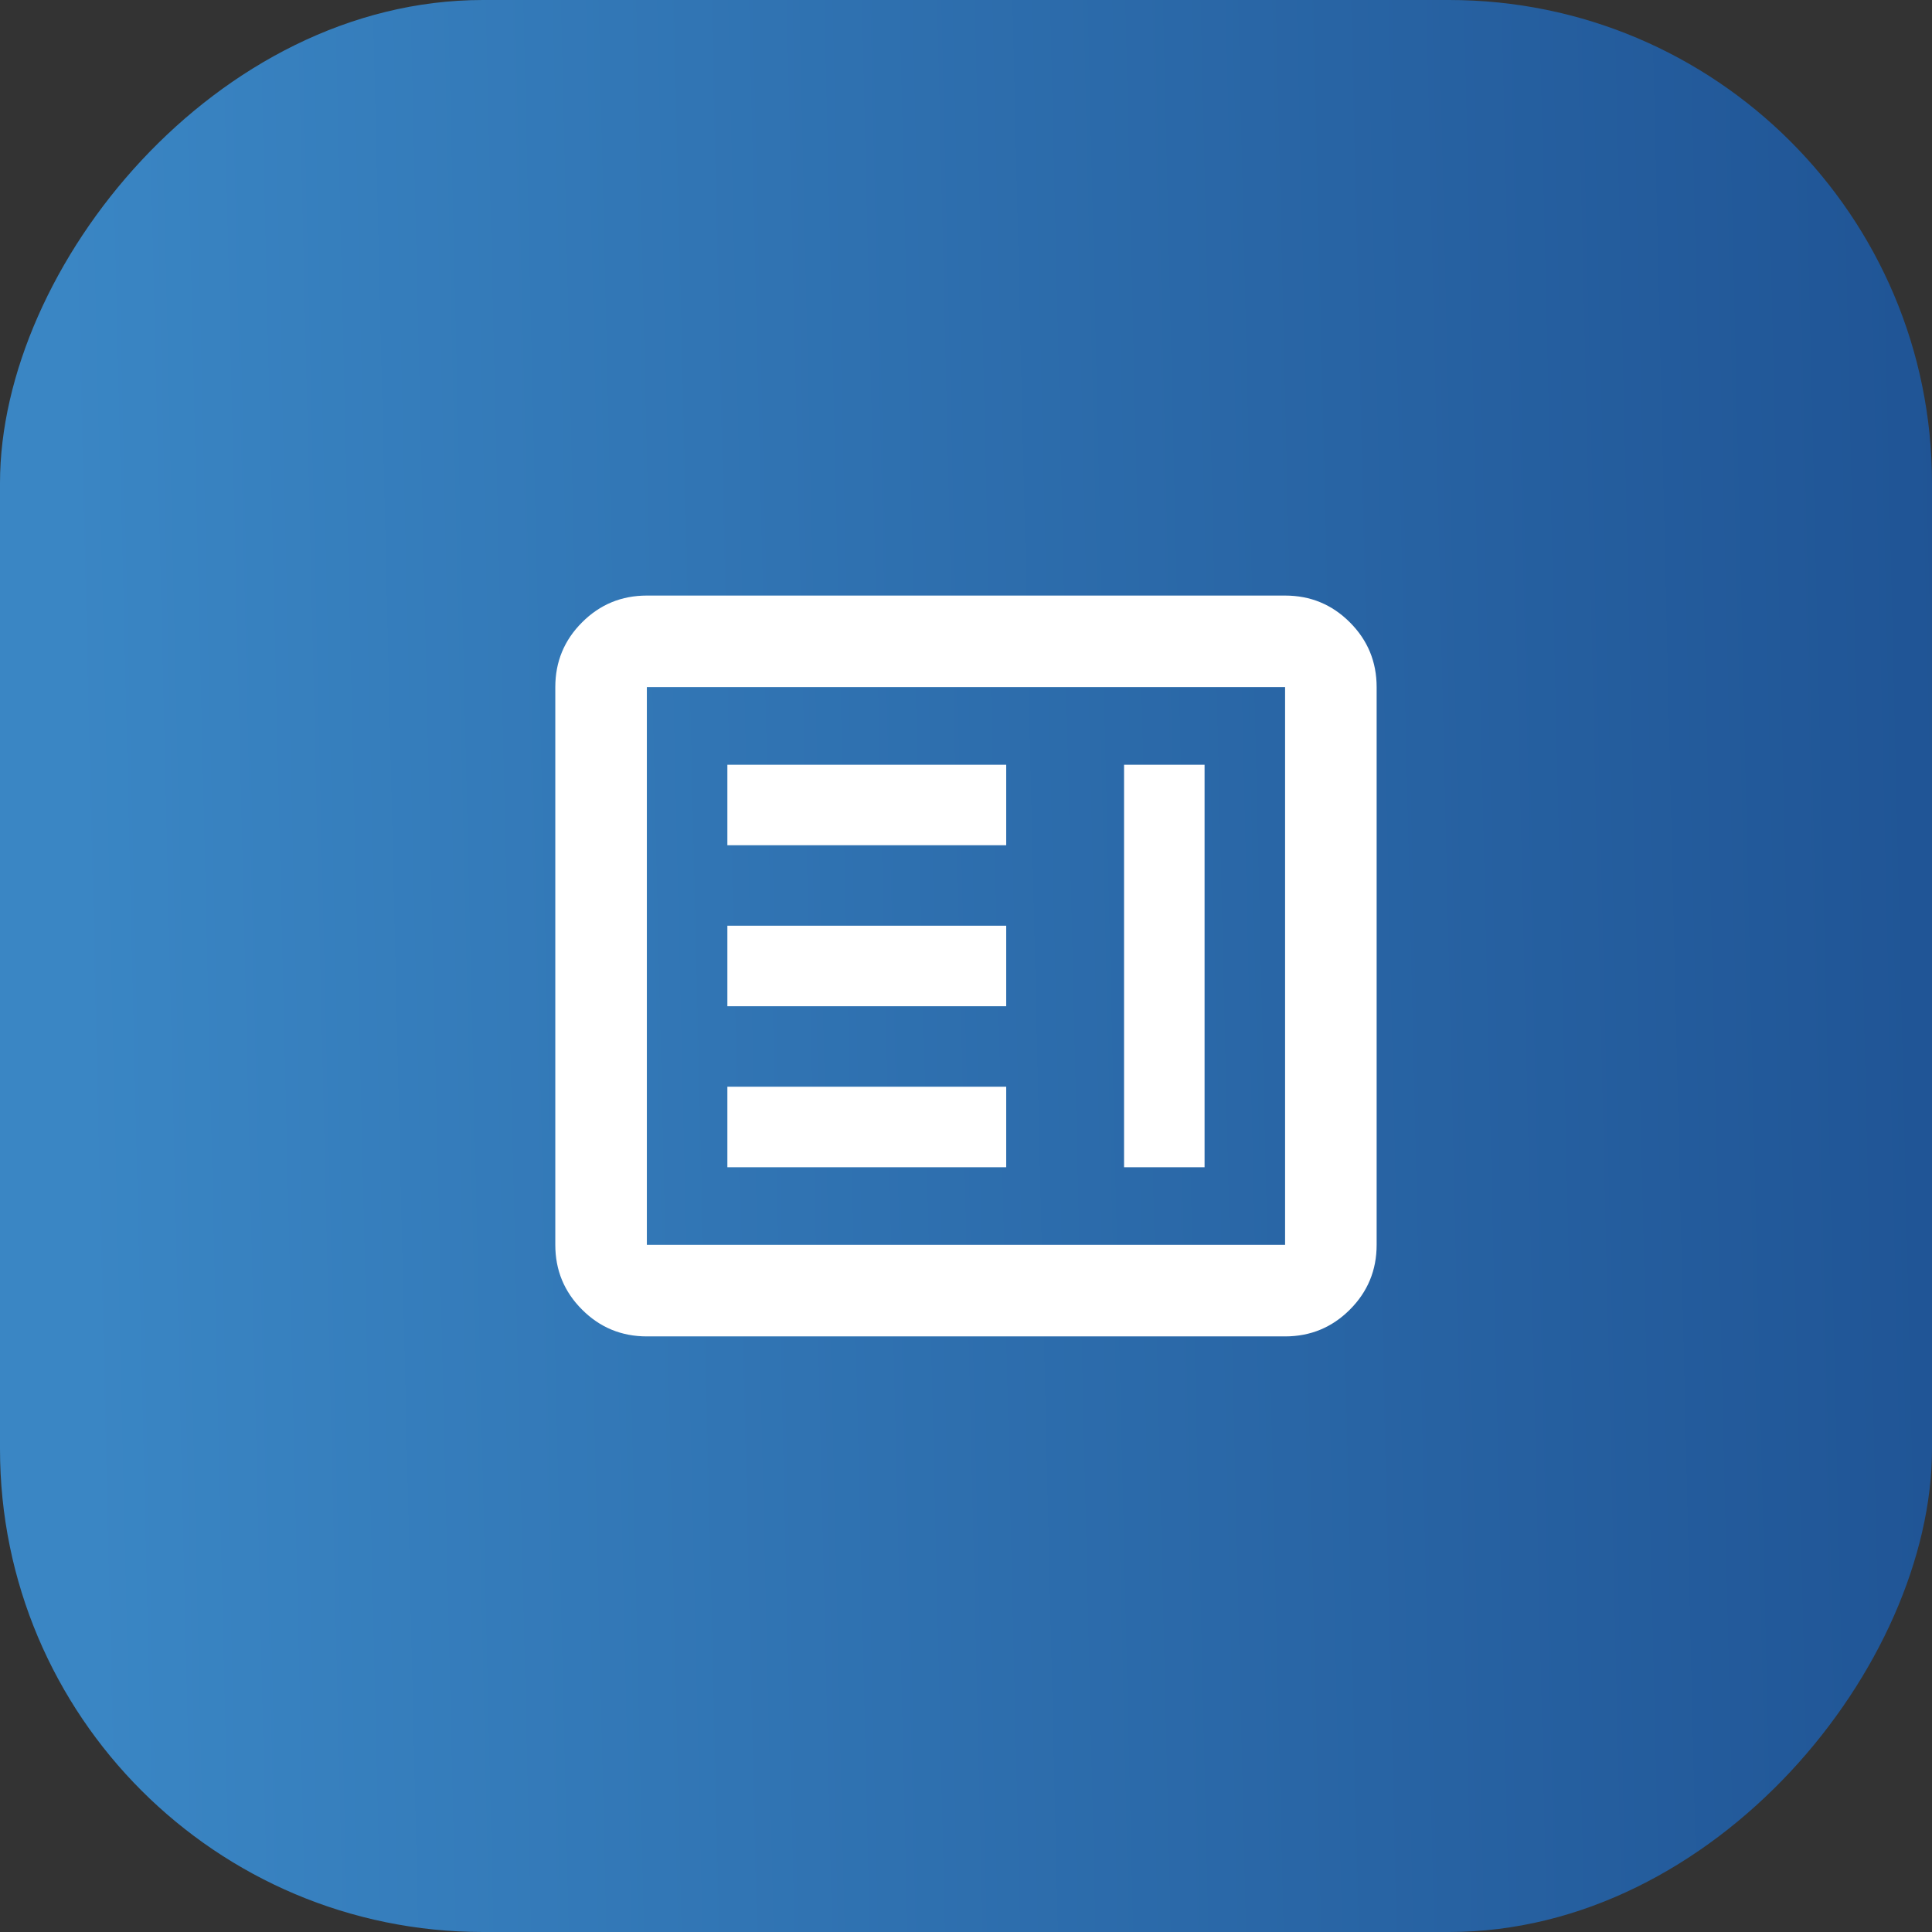
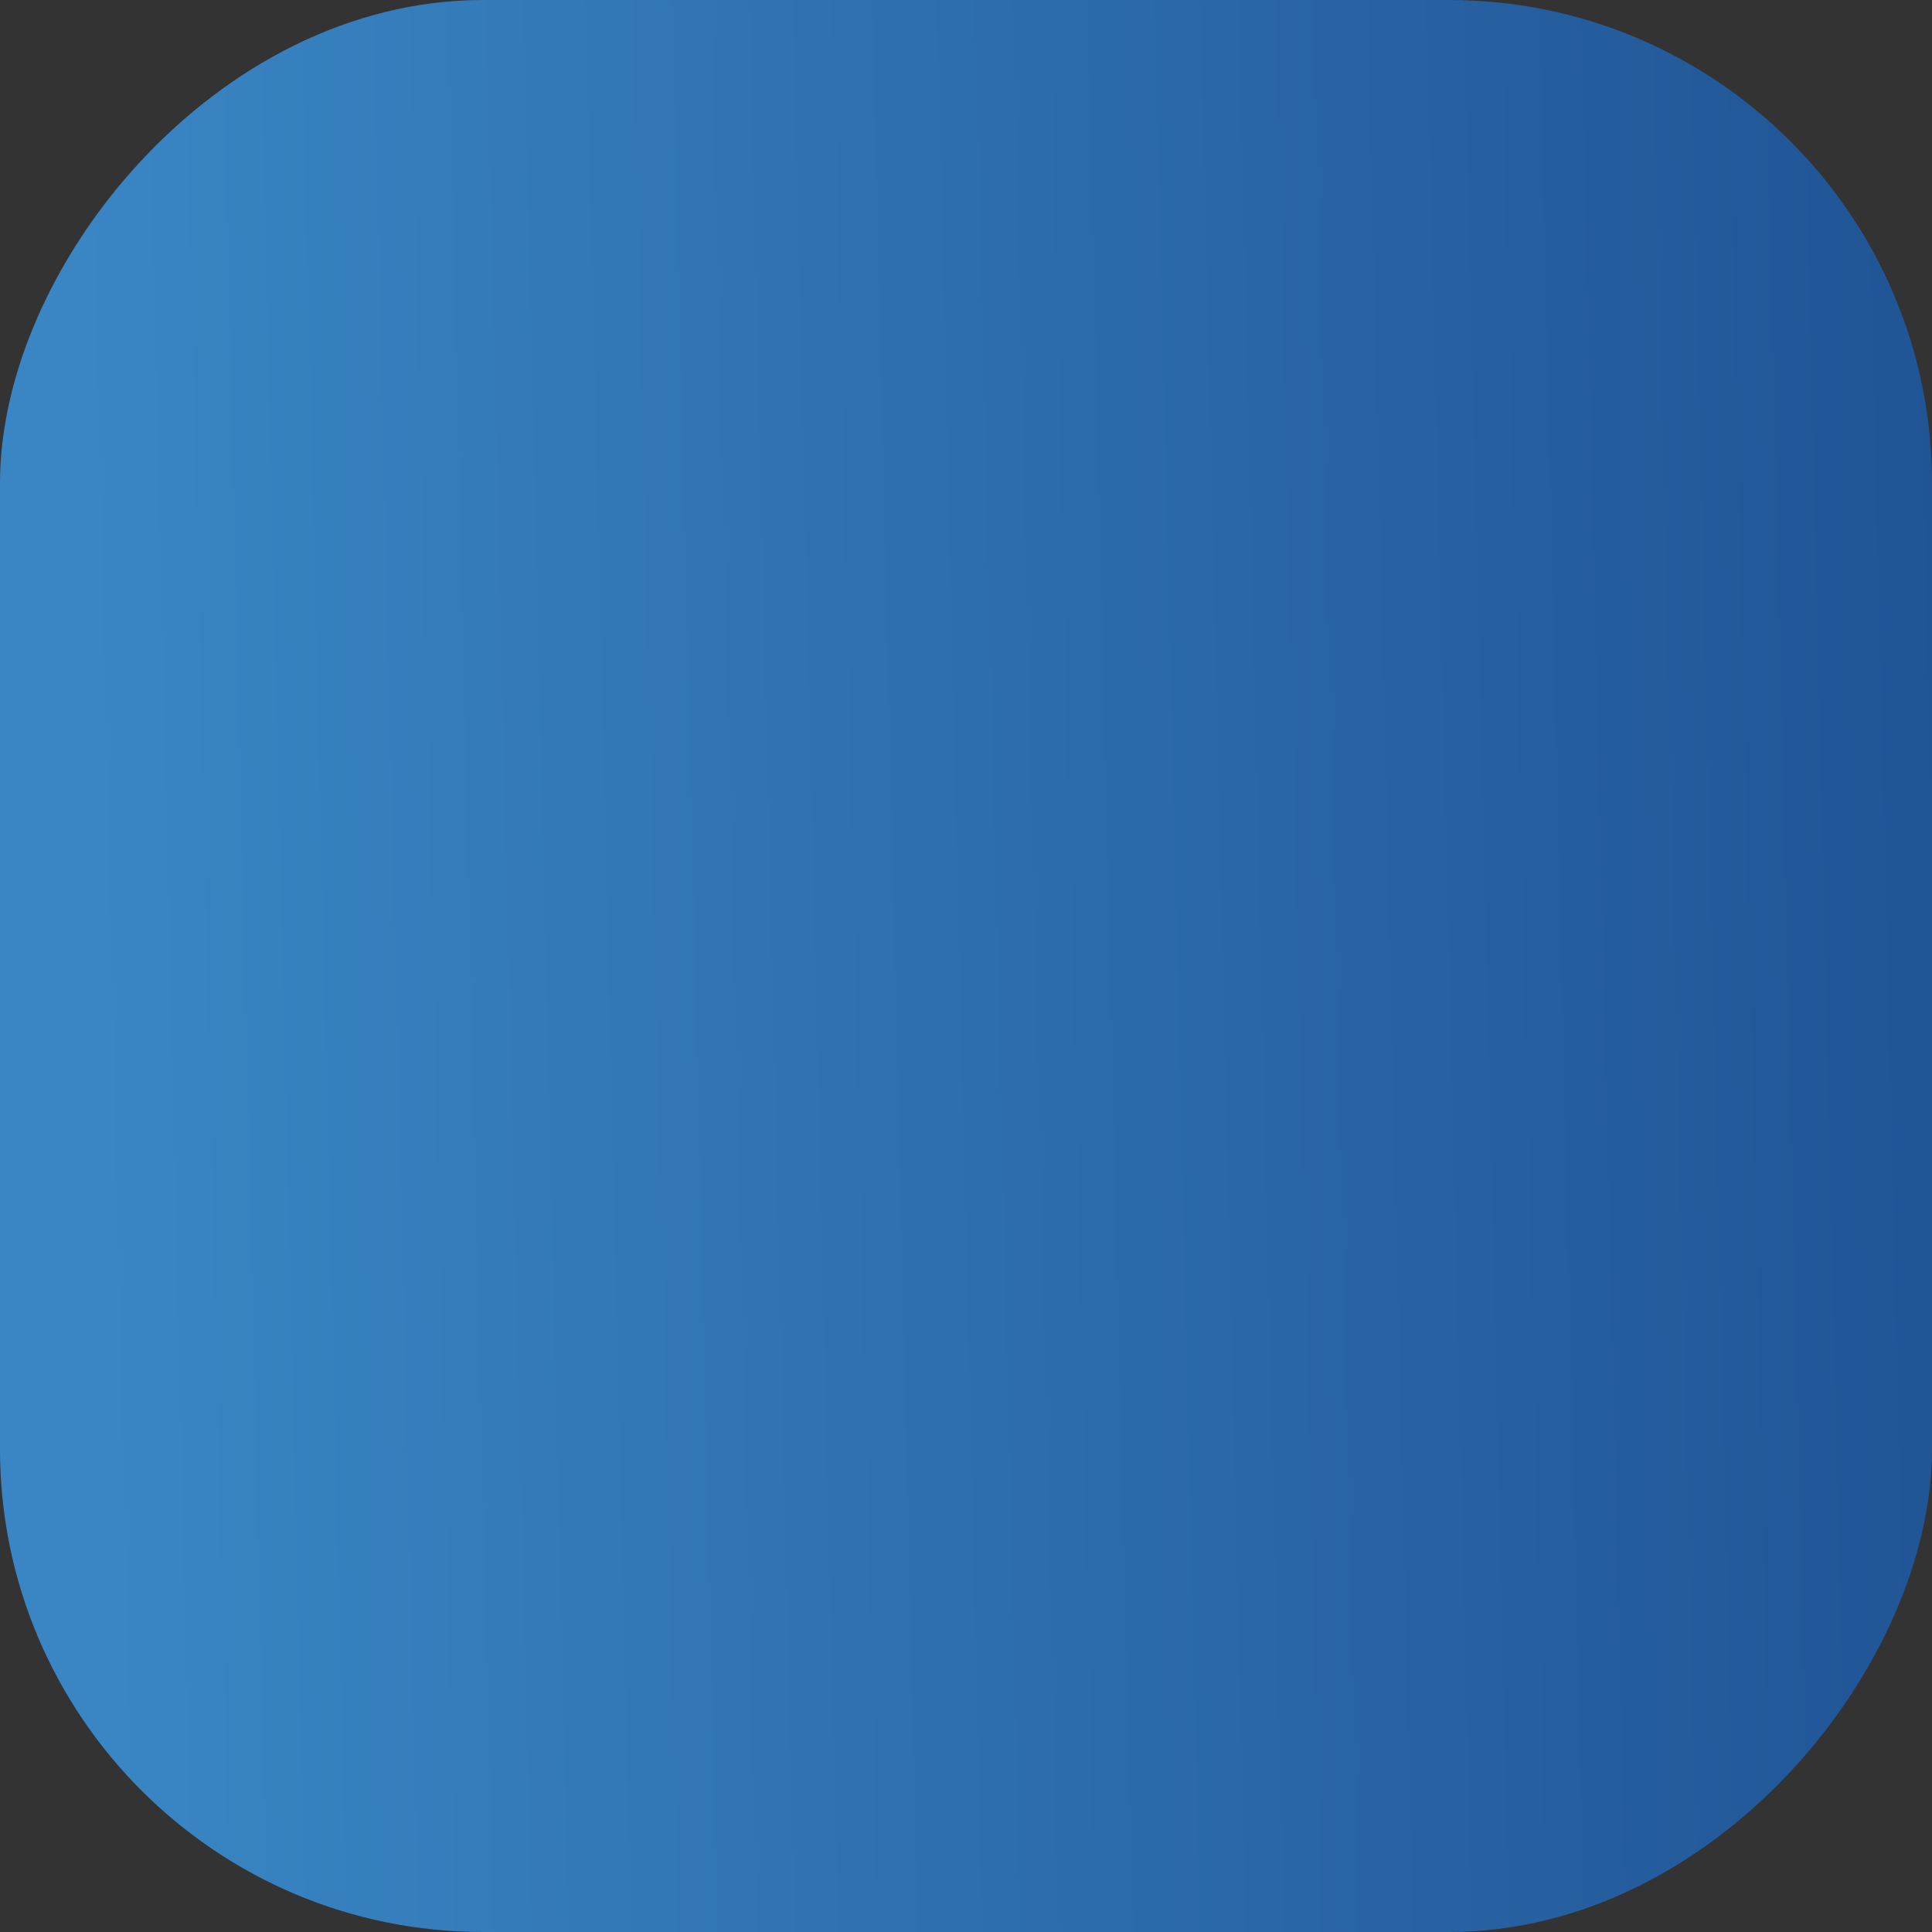
<svg xmlns="http://www.w3.org/2000/svg" width="64" height="64" viewBox="0 0 64 64" fill="none">
  <rect x="0" y="0" width="64" height="64" fill="#333333" stroke="none" />
  <rect width="64" height="64" rx="16" transform="matrix(-1 0 0 1 64 0)" fill="url(#paint0_linear_563_1630)" />
  <mask id="mask0_563_1630" style="mask-type:alpha" maskUnits="userSpaceOnUse" x="16" y="16" width="32" height="32">
-     <rect x="16" y="16" width="32" height="32" fill="#D9D9D9" />
-   </mask>
+     </mask>
  <g mask="url(#mask0_563_1630)">
-     <path d="M24.095 38.666H33.332V35.999H24.095V38.666ZM37.236 38.666H39.903V25.333H37.236V38.666ZM24.095 33.333H33.332V30.666H24.095V33.333ZM24.095 28H33.332V25.333H24.095V28ZM21.428 44.27C20.588 44.27 19.873 43.975 19.282 43.383C18.69 42.792 18.395 42.077 18.395 41.237V22.762C18.395 21.922 18.69 21.207 19.282 20.616C19.873 20.024 20.588 19.729 21.428 19.729H42.57C43.409 19.729 44.125 20.024 44.716 20.616C45.307 21.207 45.603 21.922 45.603 22.762V41.237C45.603 42.077 45.307 42.792 44.716 43.383C44.125 43.975 43.409 44.27 42.57 44.27H21.428ZM21.428 41.237H42.57V22.762H21.428V41.237Z" fill="white" />
-   </g>
+     </g>
  <defs>
    <linearGradient id="paint0_linear_563_1630" x1="-1.463" y1="6" x2="62.074" y2="7.495" gradientUnits="userSpaceOnUse">
      <stop stop-color="#1F5394" />
      <stop offset="1" stop-color="#3A86C4" />
    </linearGradient>
  </defs>
</svg>